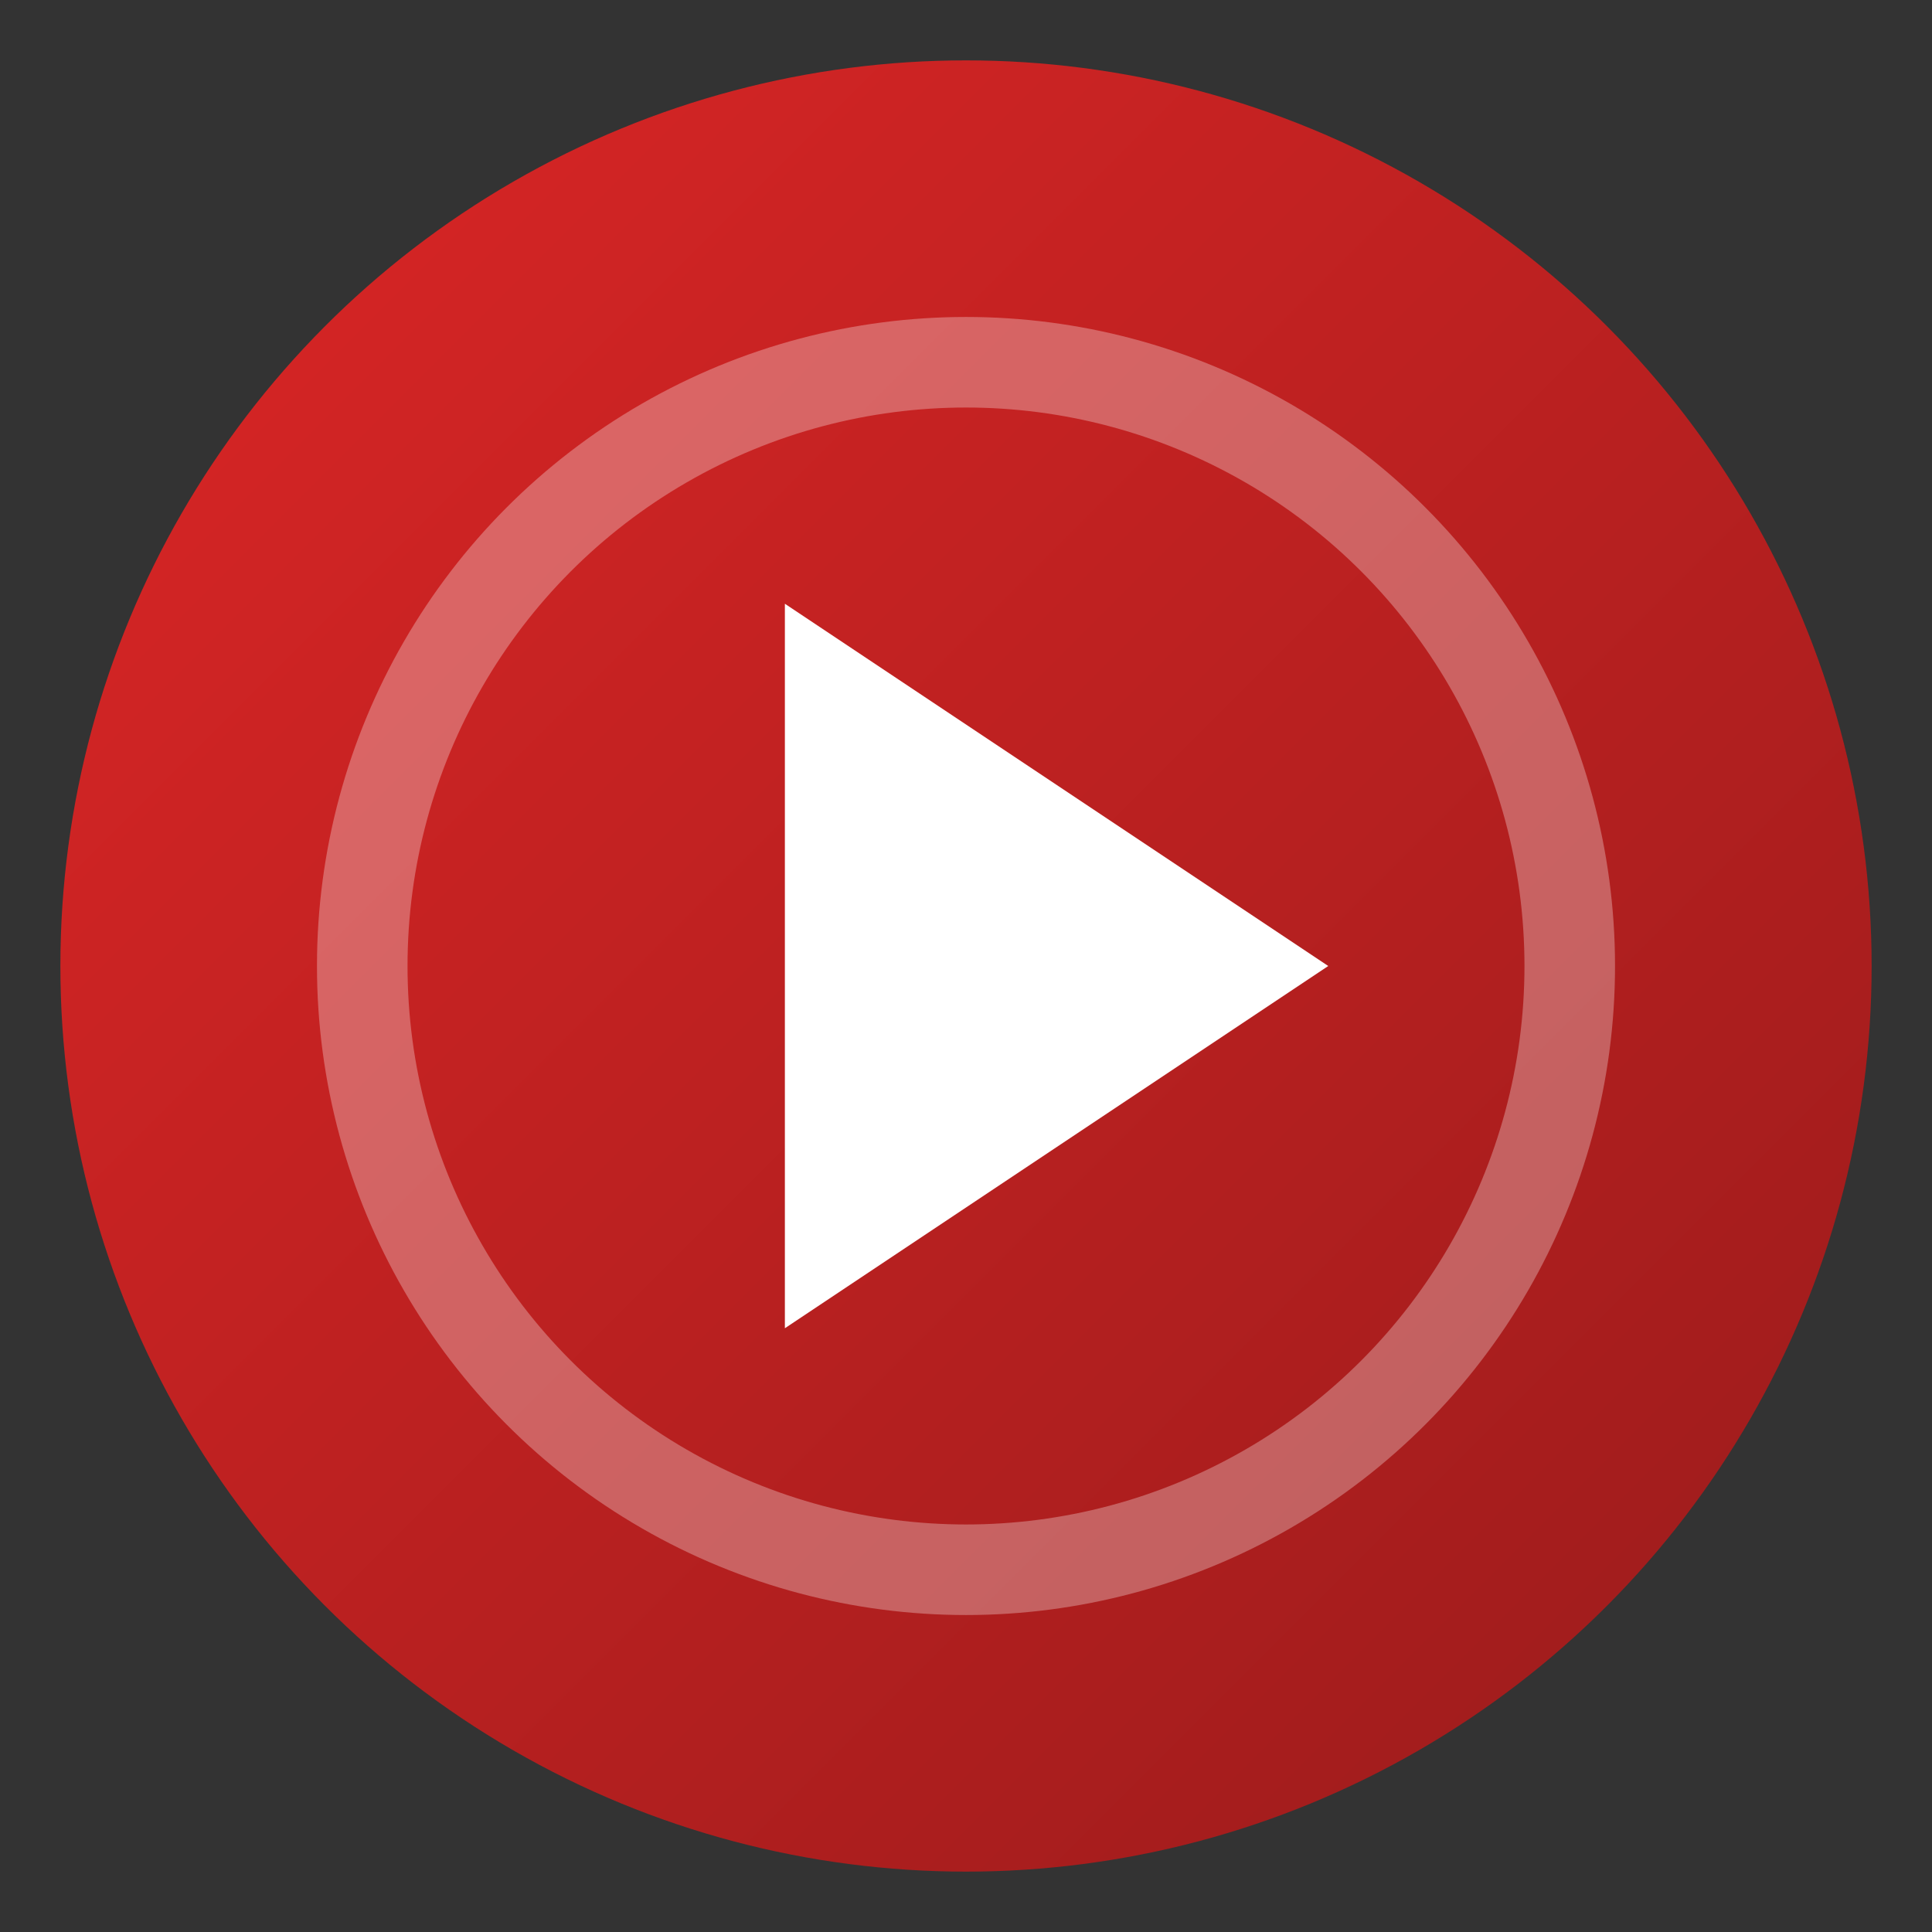
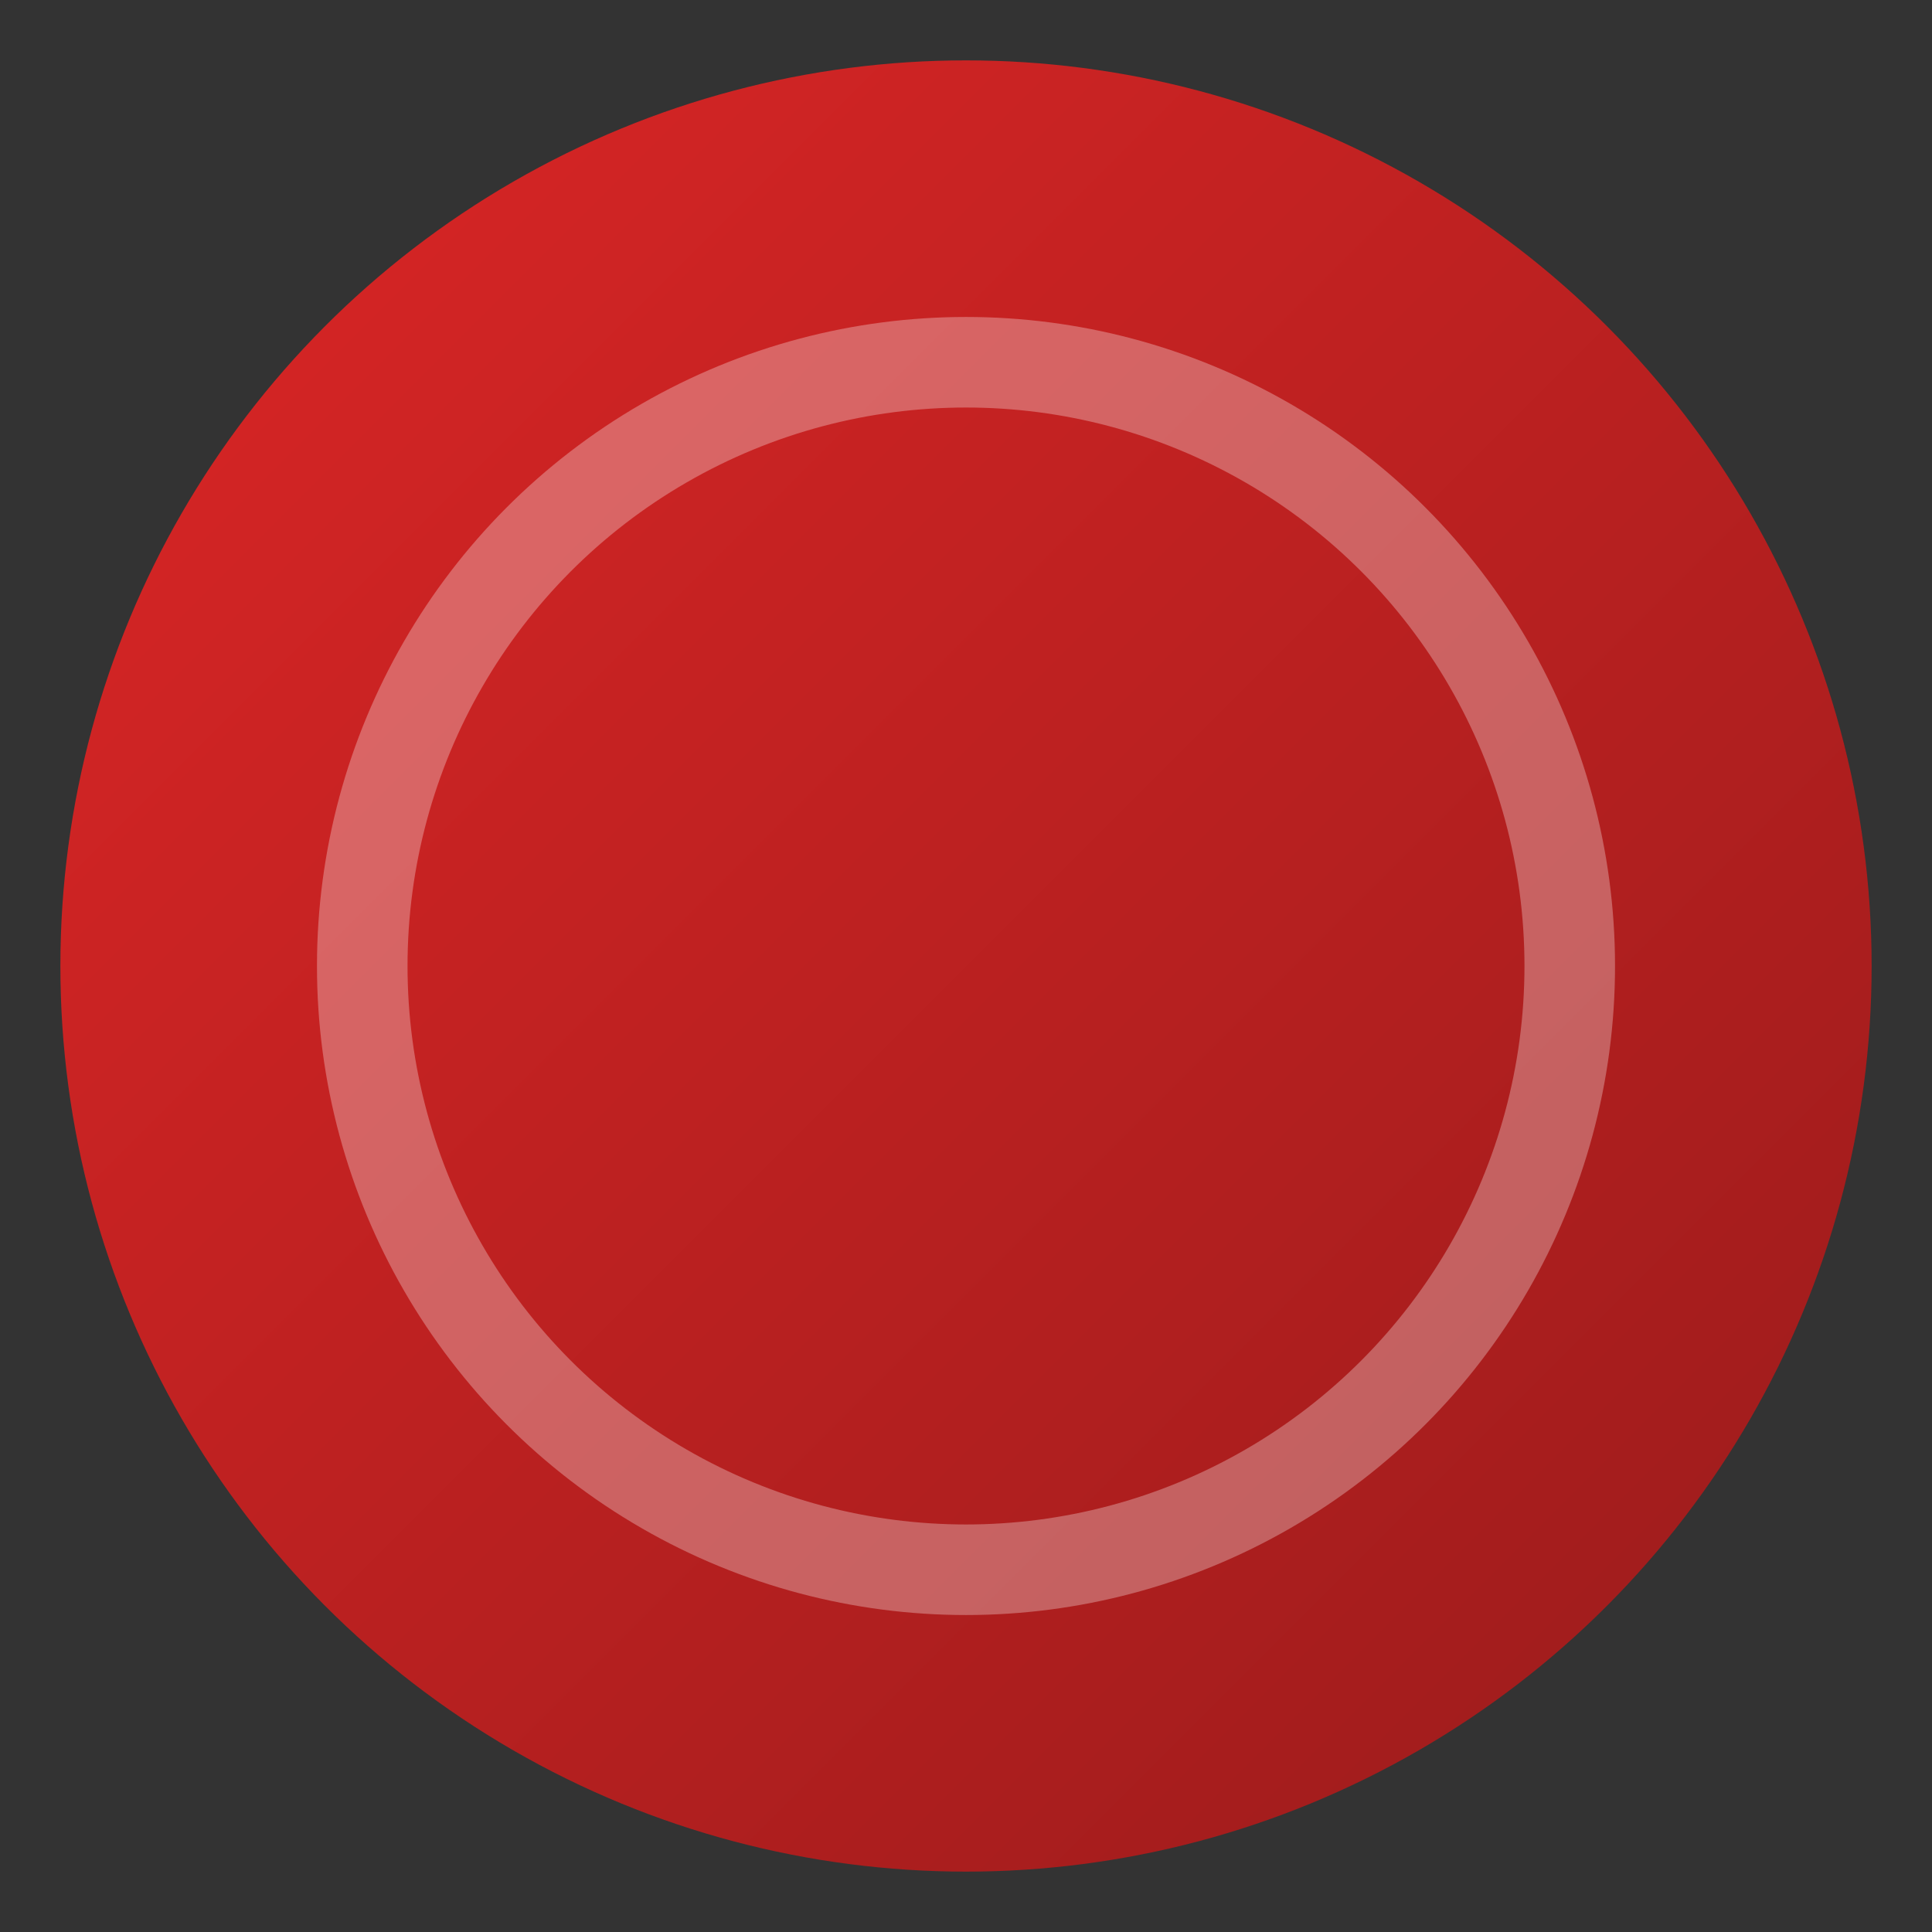
<svg xmlns="http://www.w3.org/2000/svg" width="64" height="64" viewBox="0 0 64 64" fill="none">
  <rect x="0" y="0" width="64" height="64" fill="#333333" stroke="none" />
  <defs>
    <linearGradient id="favGrad" x1="0%" y1="0%" x2="100%" y2="100%">
      <stop offset="0%" style="stop-color:#dc2626;stop-opacity:1" />
      <stop offset="100%" style="stop-color:#991b1b;stop-opacity:1" />
    </linearGradient>
  </defs>
  <circle cx="32" cy="32" r="30" fill="url(#favGrad)" />
-   <path d="M26 20 L26 44 L44 32 Z" fill="white" />
  <circle cx="32" cy="32" r="20" stroke="white" stroke-width="3" fill="none" opacity="0.3" />
</svg>